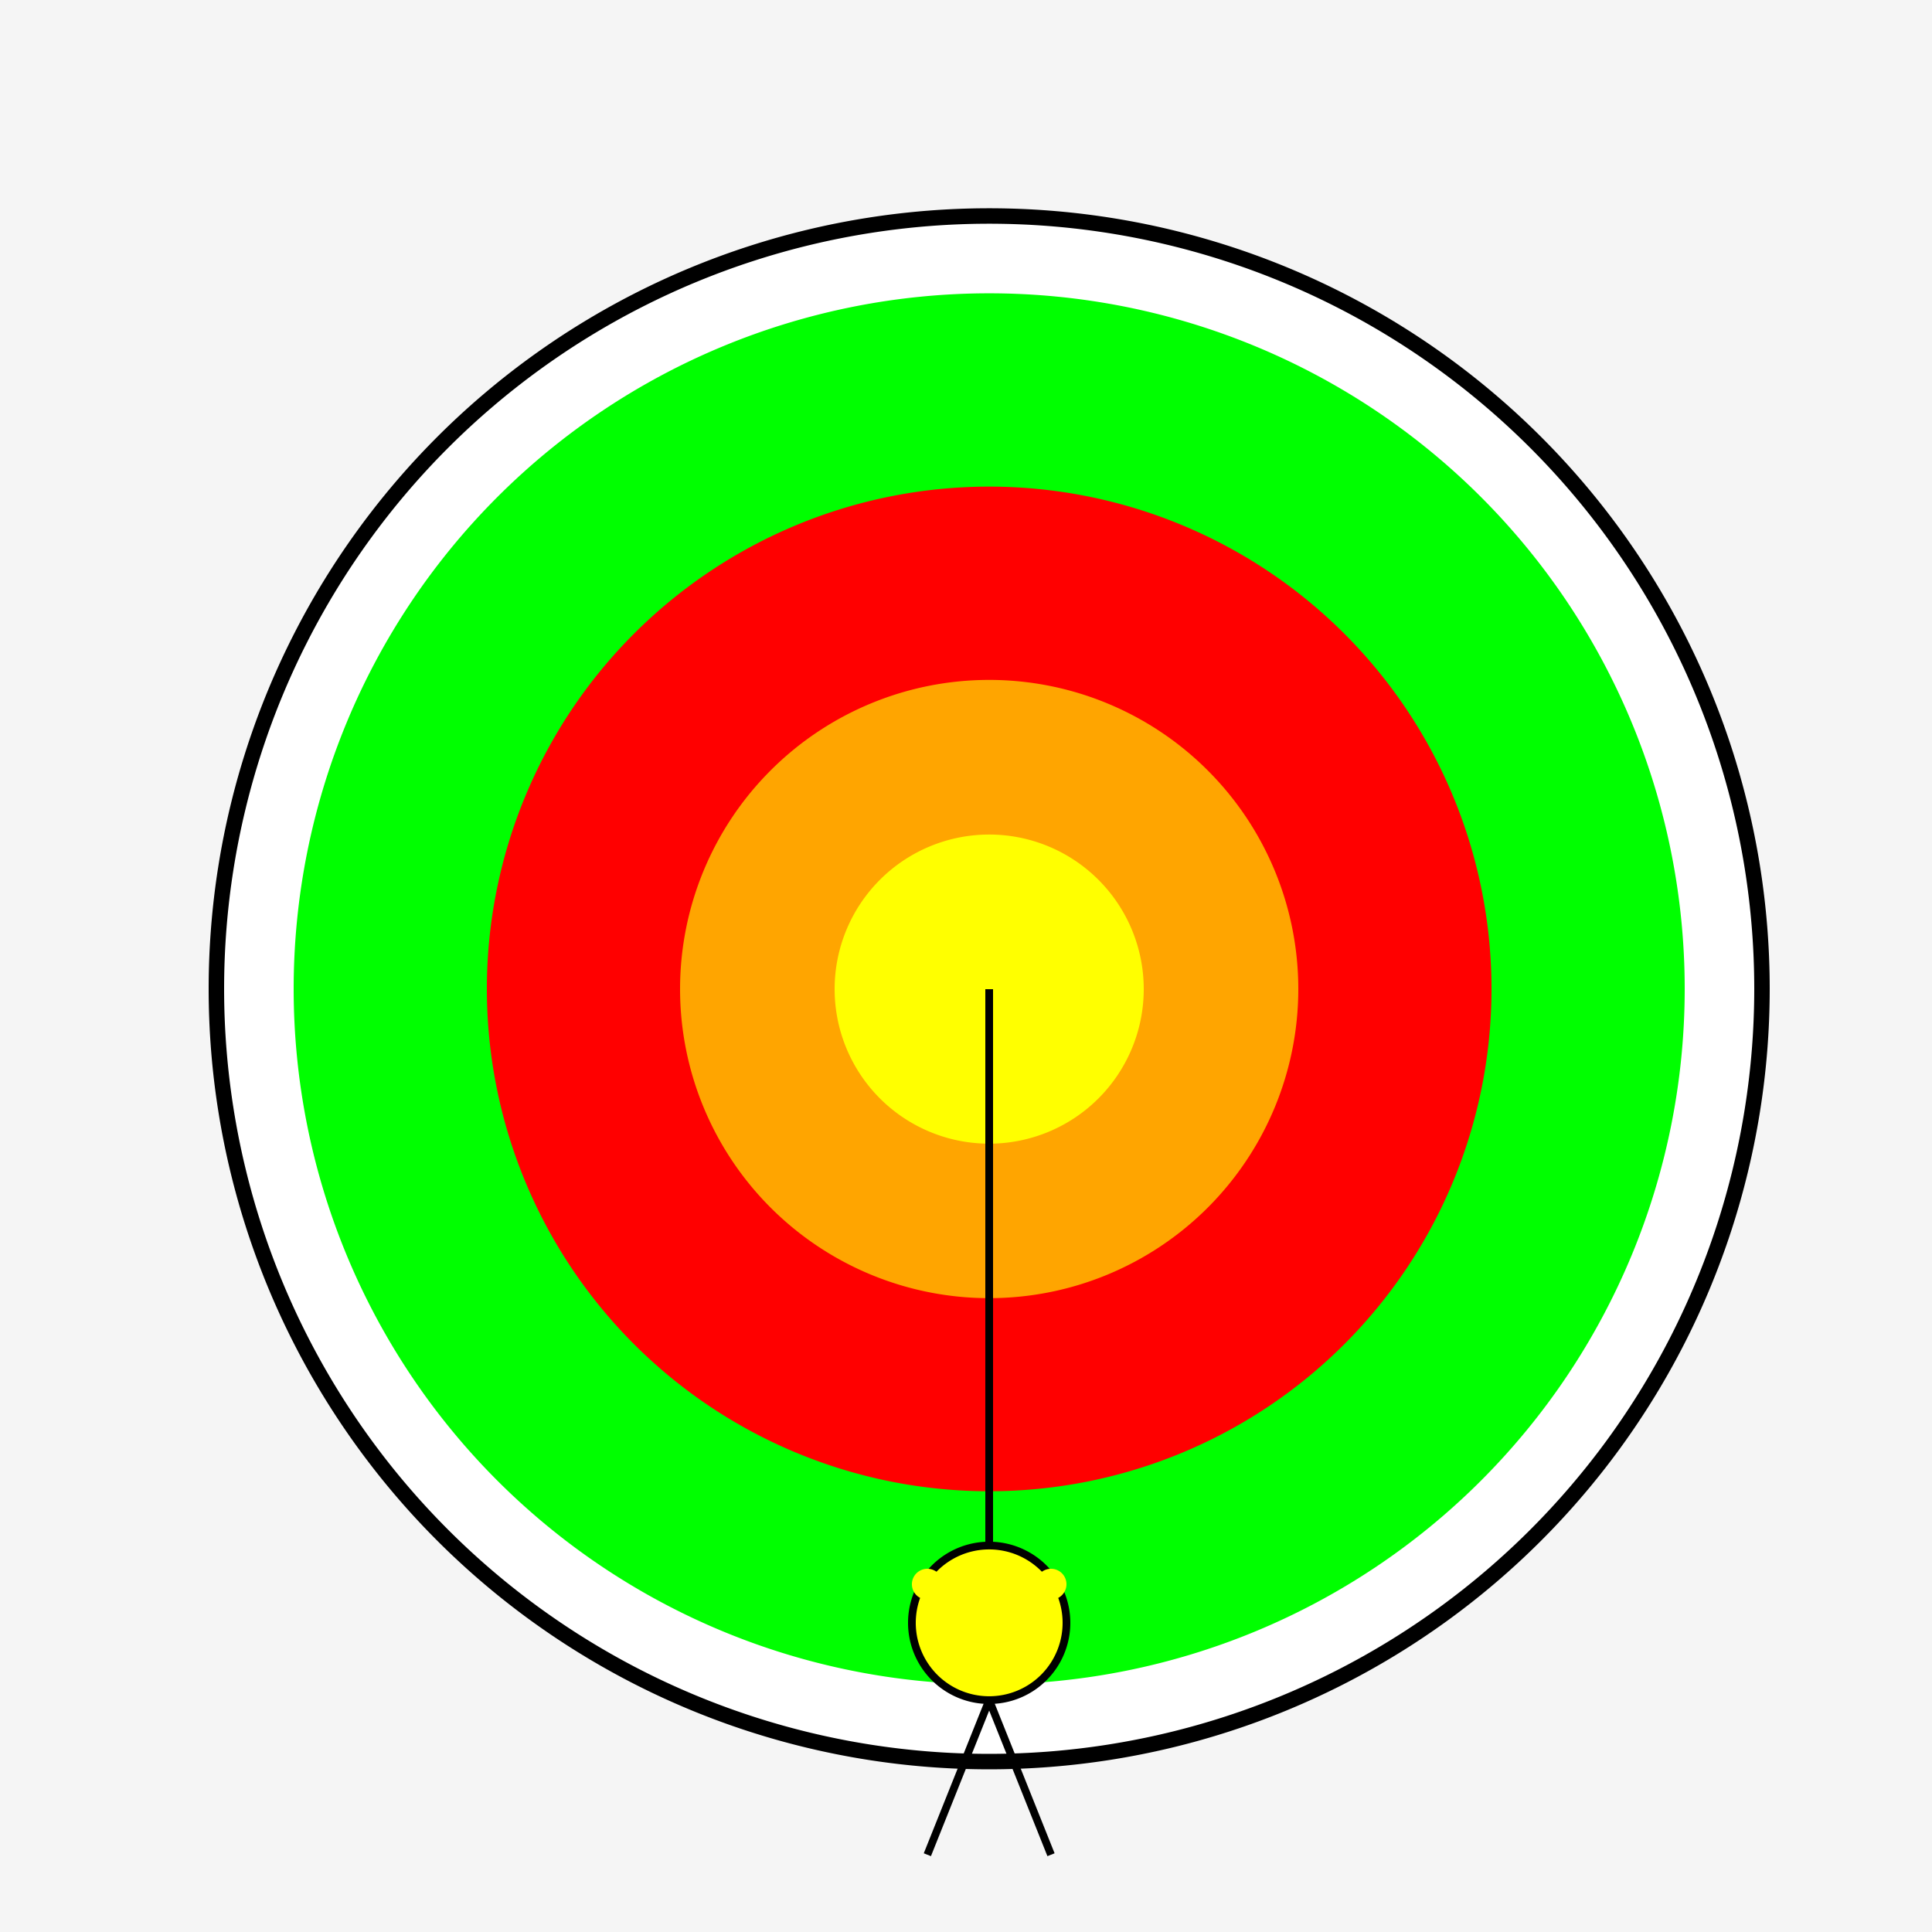
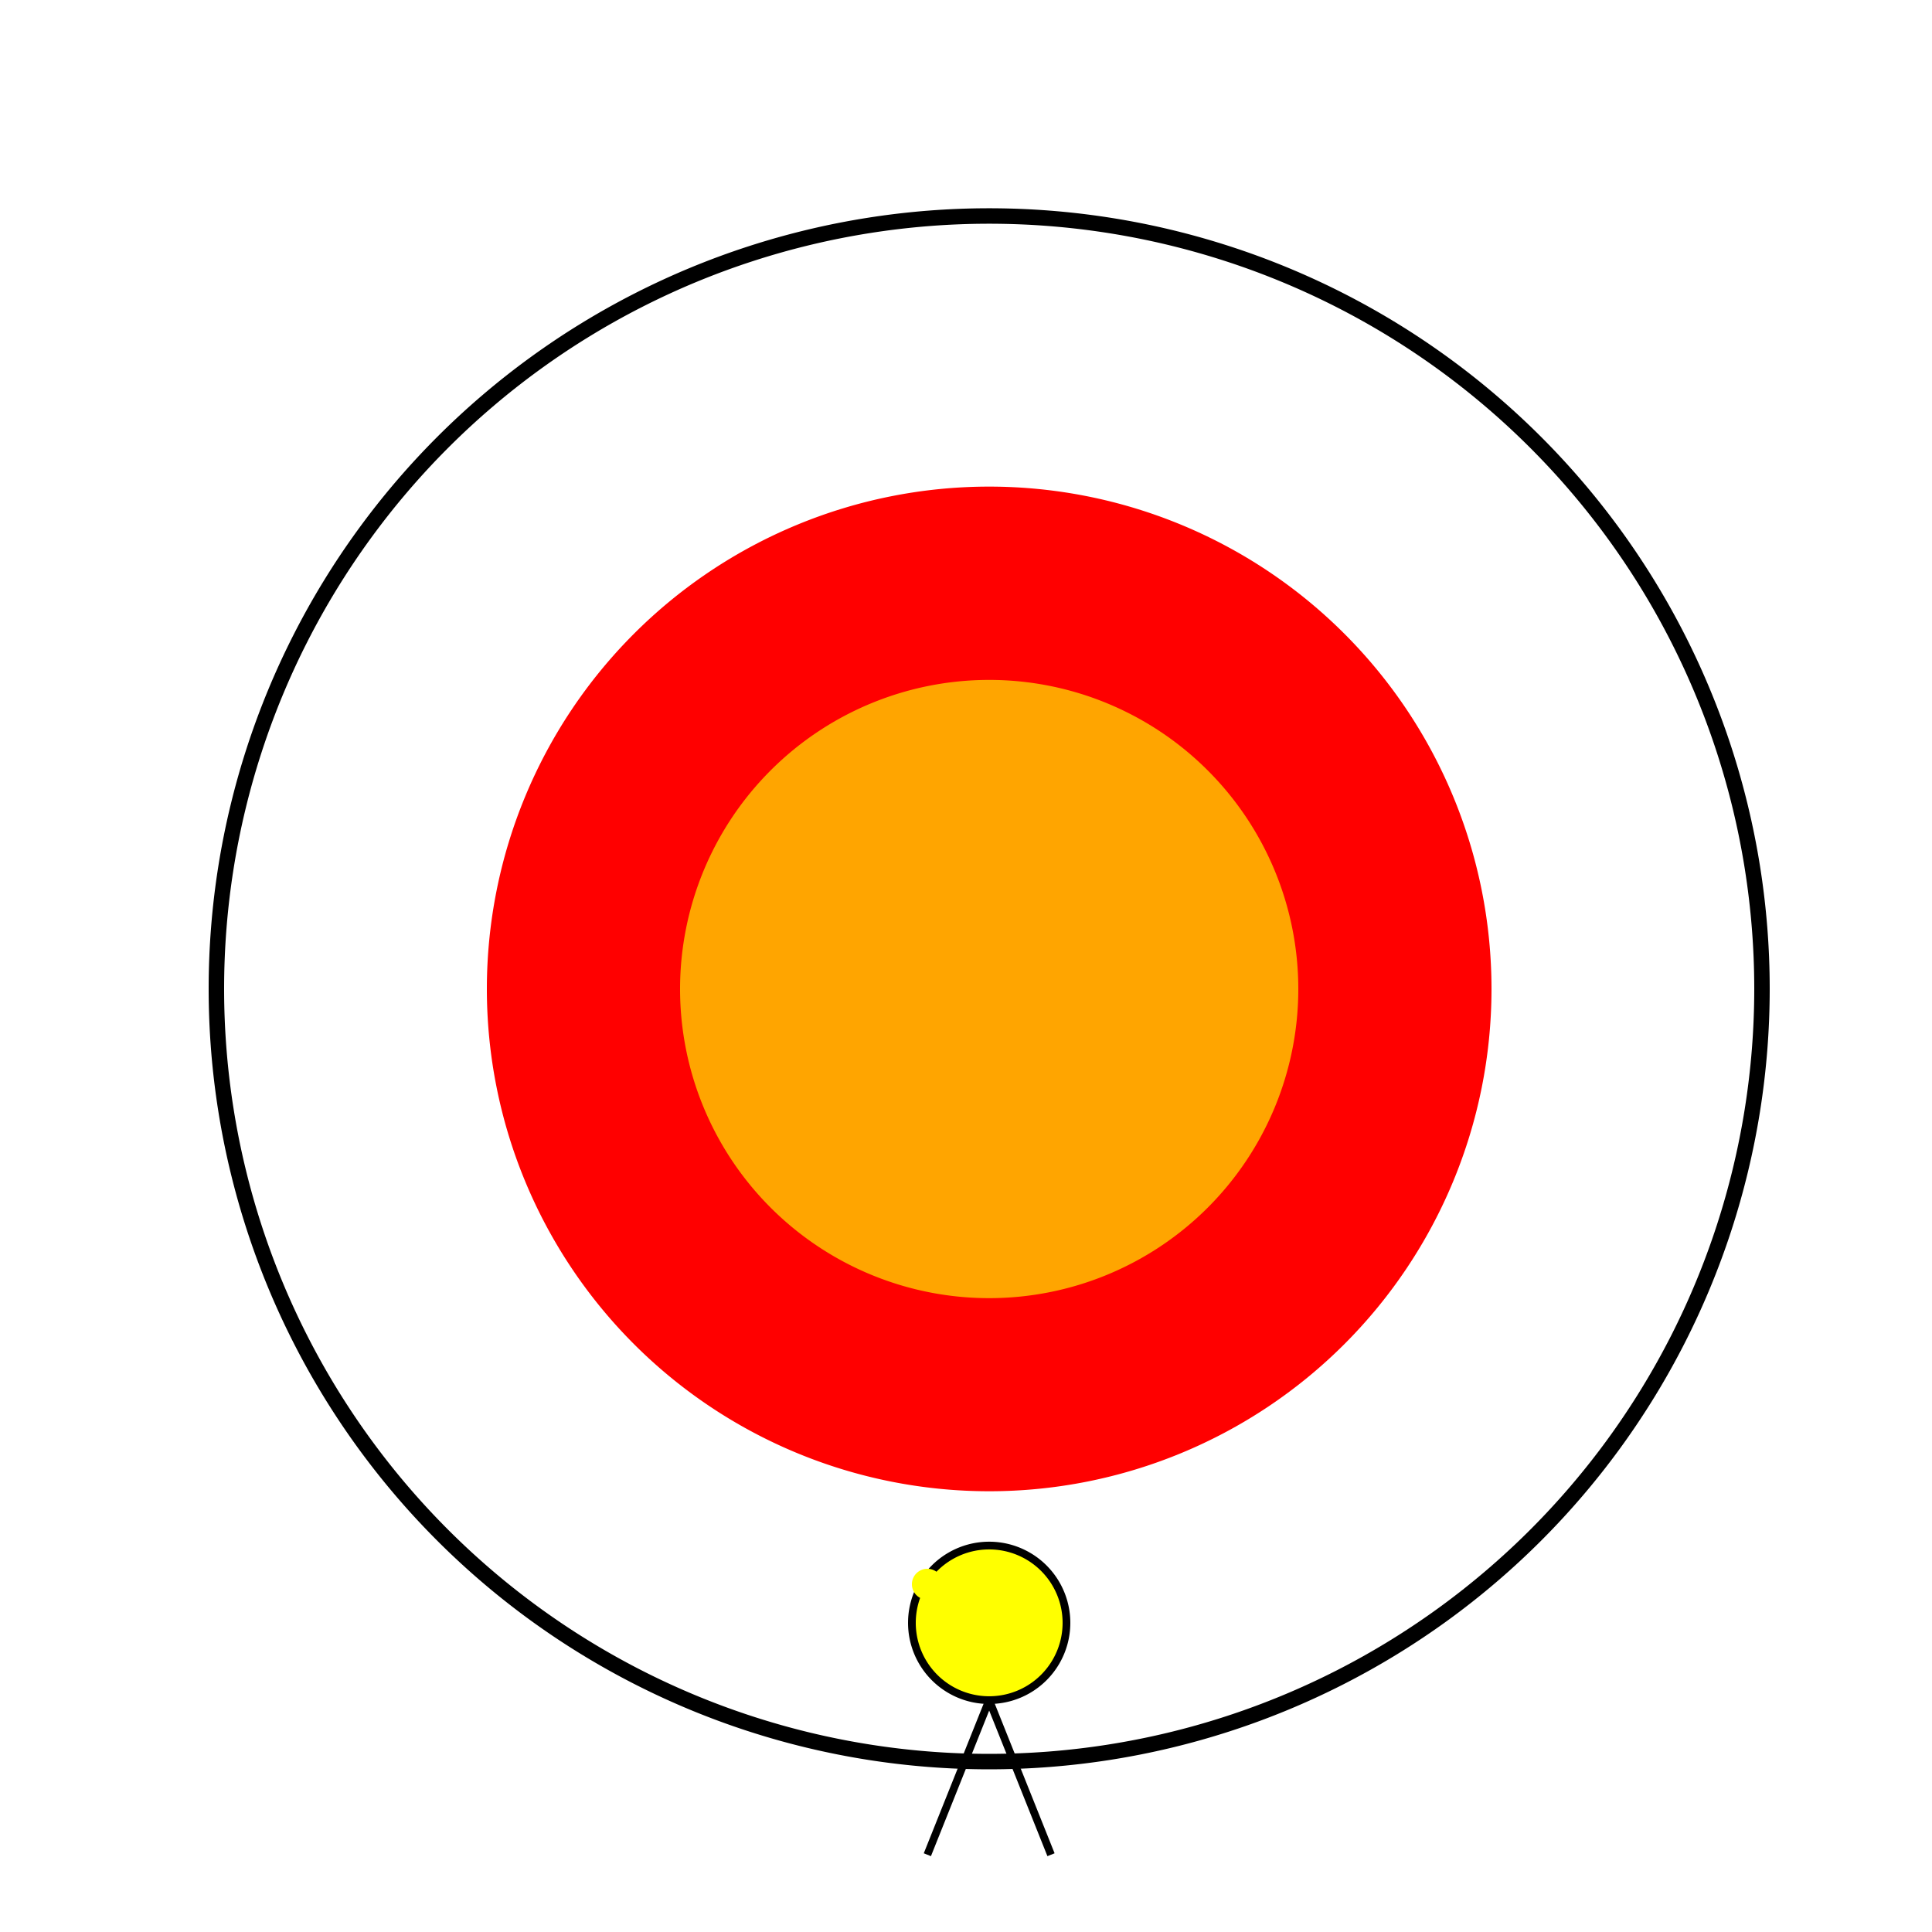
<svg xmlns="http://www.w3.org/2000/svg" width="500" height="500">
  <defs />
  <g>
-     <rect fill="#F5F5F5" stroke="none" x="0" y="0" width="512" height="512" />
    <path fill="#FFFFFF" stroke="#000000" paint-order="fill stroke markers" d=" M 456 256 A 200 200 0 1 1 456 255.8 Z" stroke-miterlimit="10" stroke-width="4" stroke-dasharray="" />
-     <path fill="#00FF00" stroke="none" paint-order="stroke fill markers" d=" M 436 256 A 180 180 0 1 1 436 255.82 Z" />
    <path fill="#FF0000" stroke="none" paint-order="stroke fill markers" d=" M 386 256 A 130 130 0 1 1 386 255.87 Z" />
    <path fill="#FFA500" stroke="none" paint-order="stroke fill markers" d=" M 336 256 A 80 80 0 1 1 336 255.92 Z" />
-     <path fill="#FFFF00" stroke="none" paint-order="stroke fill markers" d=" M 296 256 A 40 40 0 1 1 296 255.96 Z" />
-     <path fill="none" stroke="#000000" paint-order="fill stroke markers" d=" M 256 256 L 256 400" stroke-miterlimit="10" stroke-width="2" stroke-dasharray="" />
    <path fill="#FFFF00" stroke="#000000" paint-order="fill stroke markers" d=" M 276 420 A 20 20 0 1 1 276 419.98 Z" stroke-miterlimit="10" stroke-width="2" stroke-dasharray="" />
    <path fill="#FFFF00" stroke="none" paint-order="stroke fill markers" d=" M 244 410 A 4 4 0 1 1 244 409.996 Z" />
-     <path fill="#FFFF00" stroke="none" paint-order="stroke fill markers" d=" M 276 410 A 4 4 0 1 1 276 409.996 Z" />
    <path fill="none" stroke="#000000" paint-order="fill stroke markers" d=" M 256 440 L 240 480 M 256 440 L 272 480" stroke-miterlimit="10" stroke-width="2" stroke-dasharray="" />
  </g>
</svg>